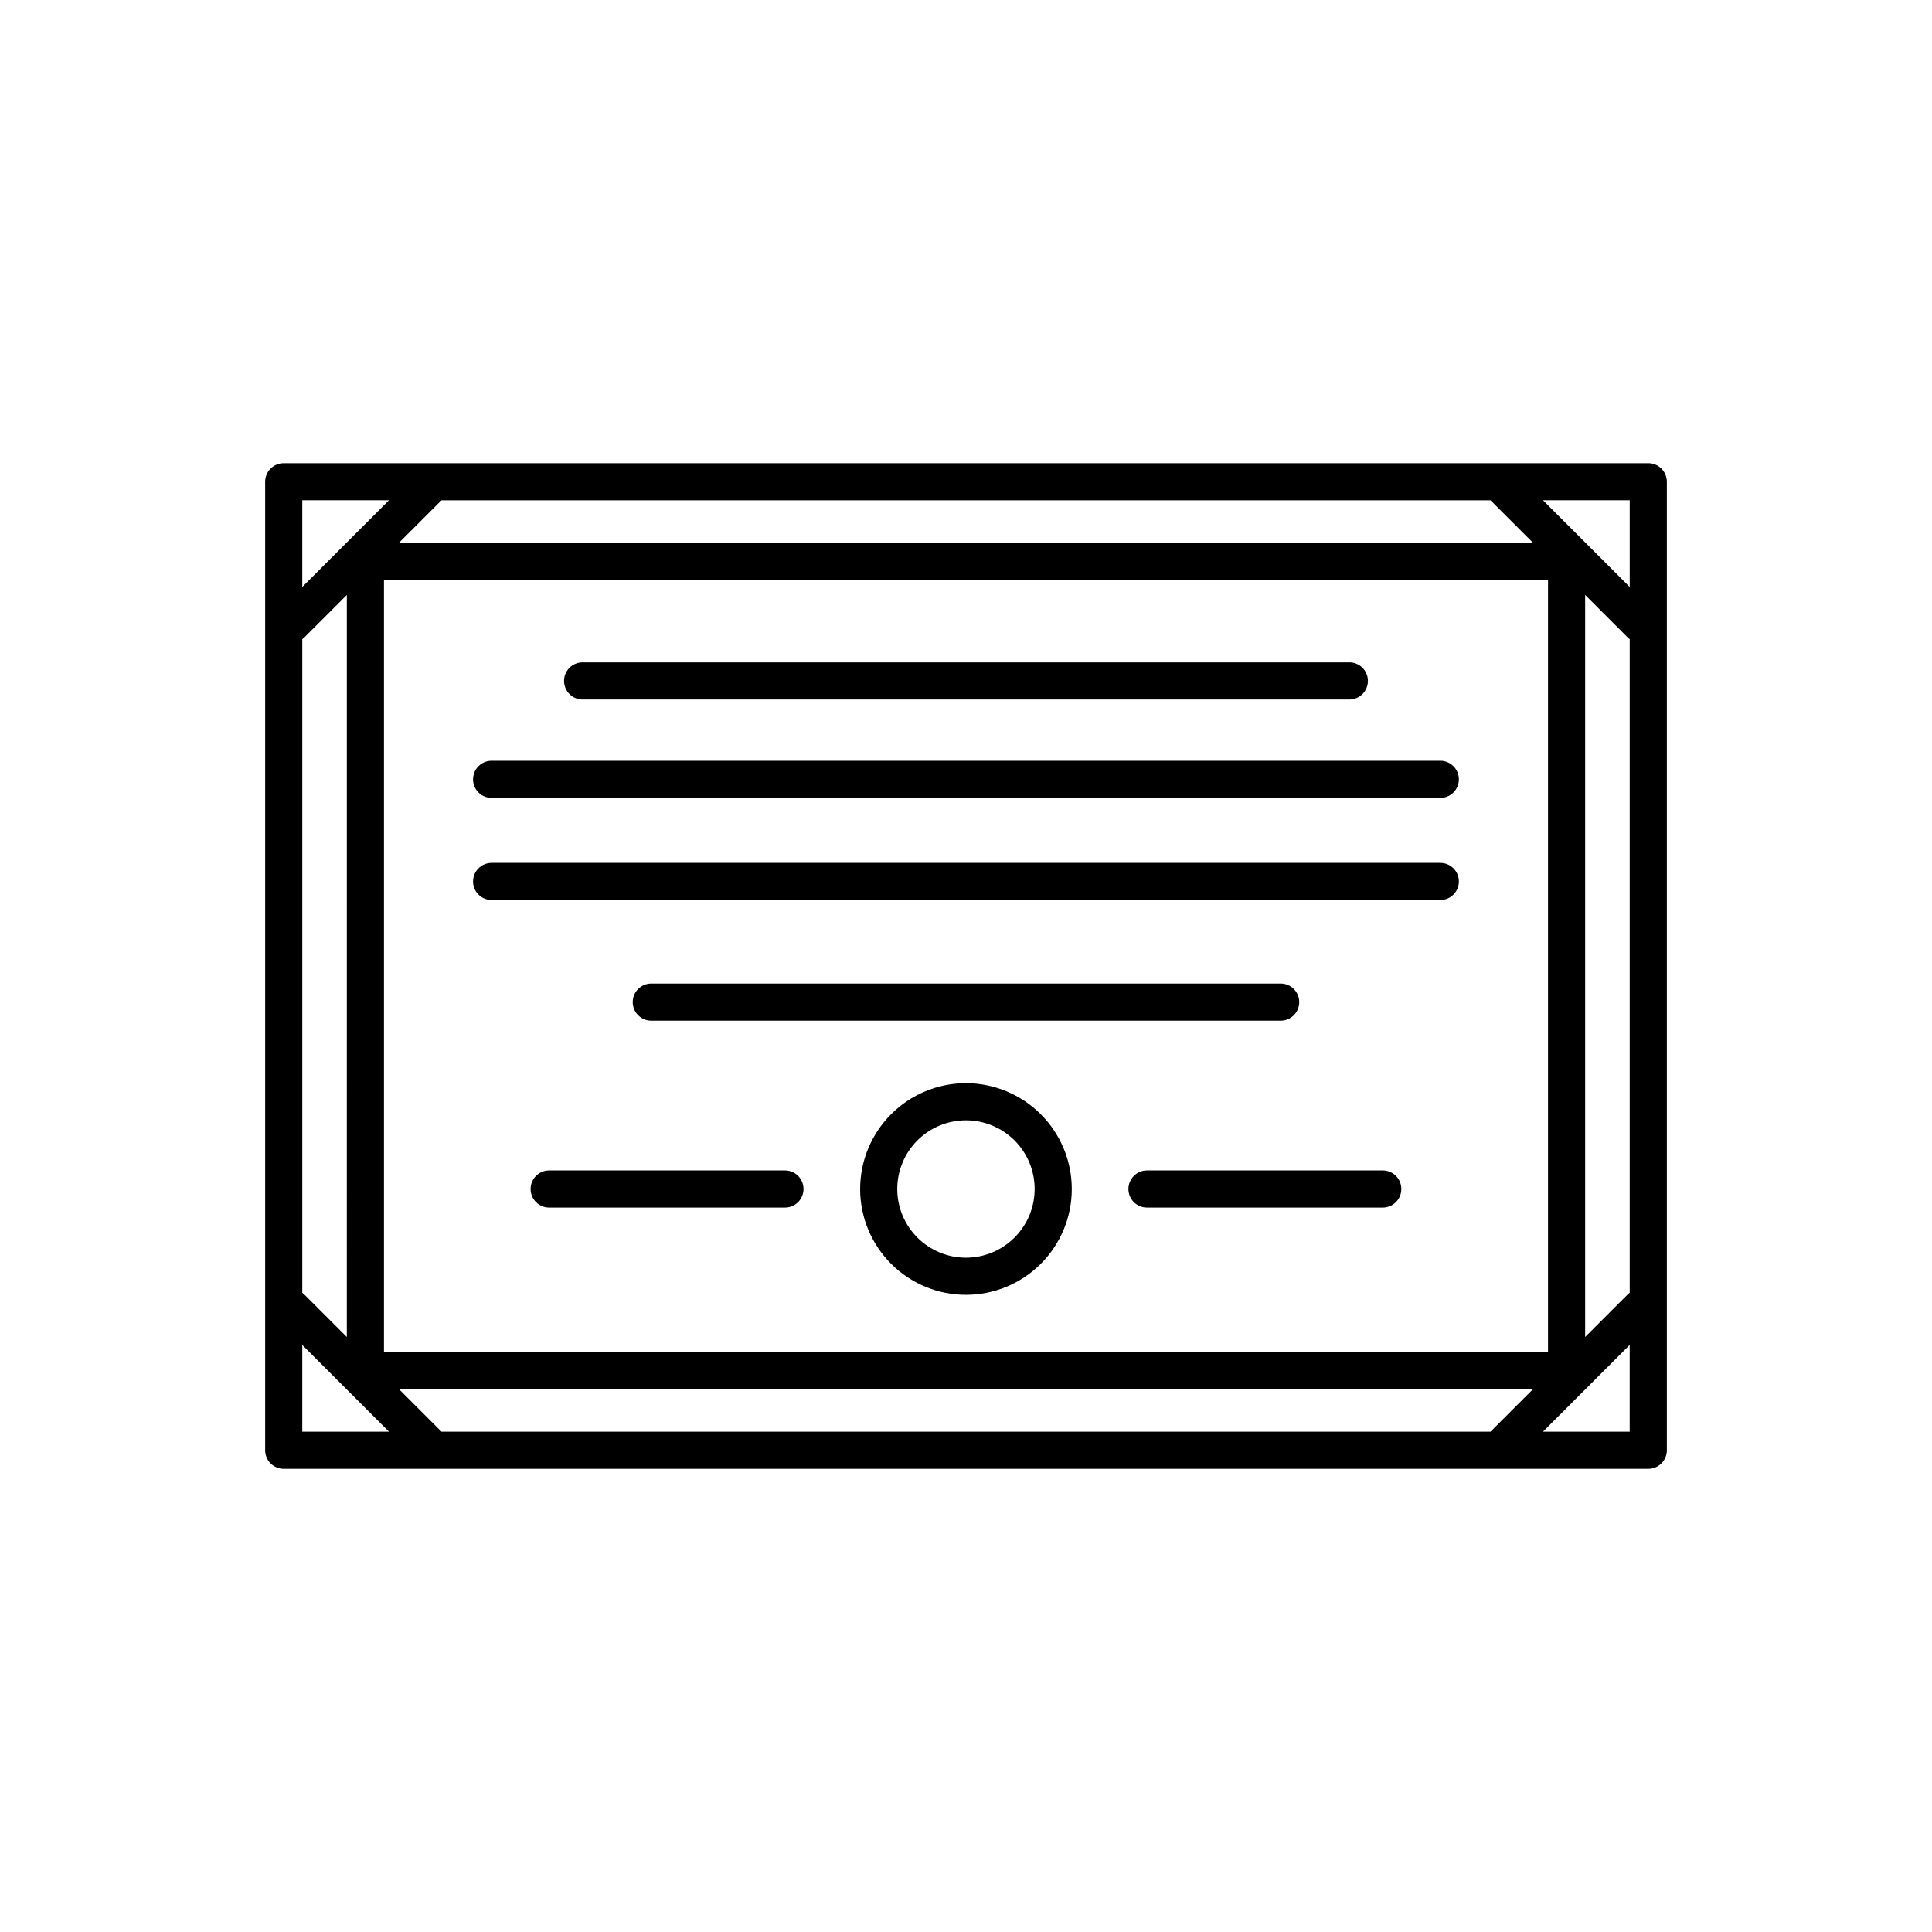
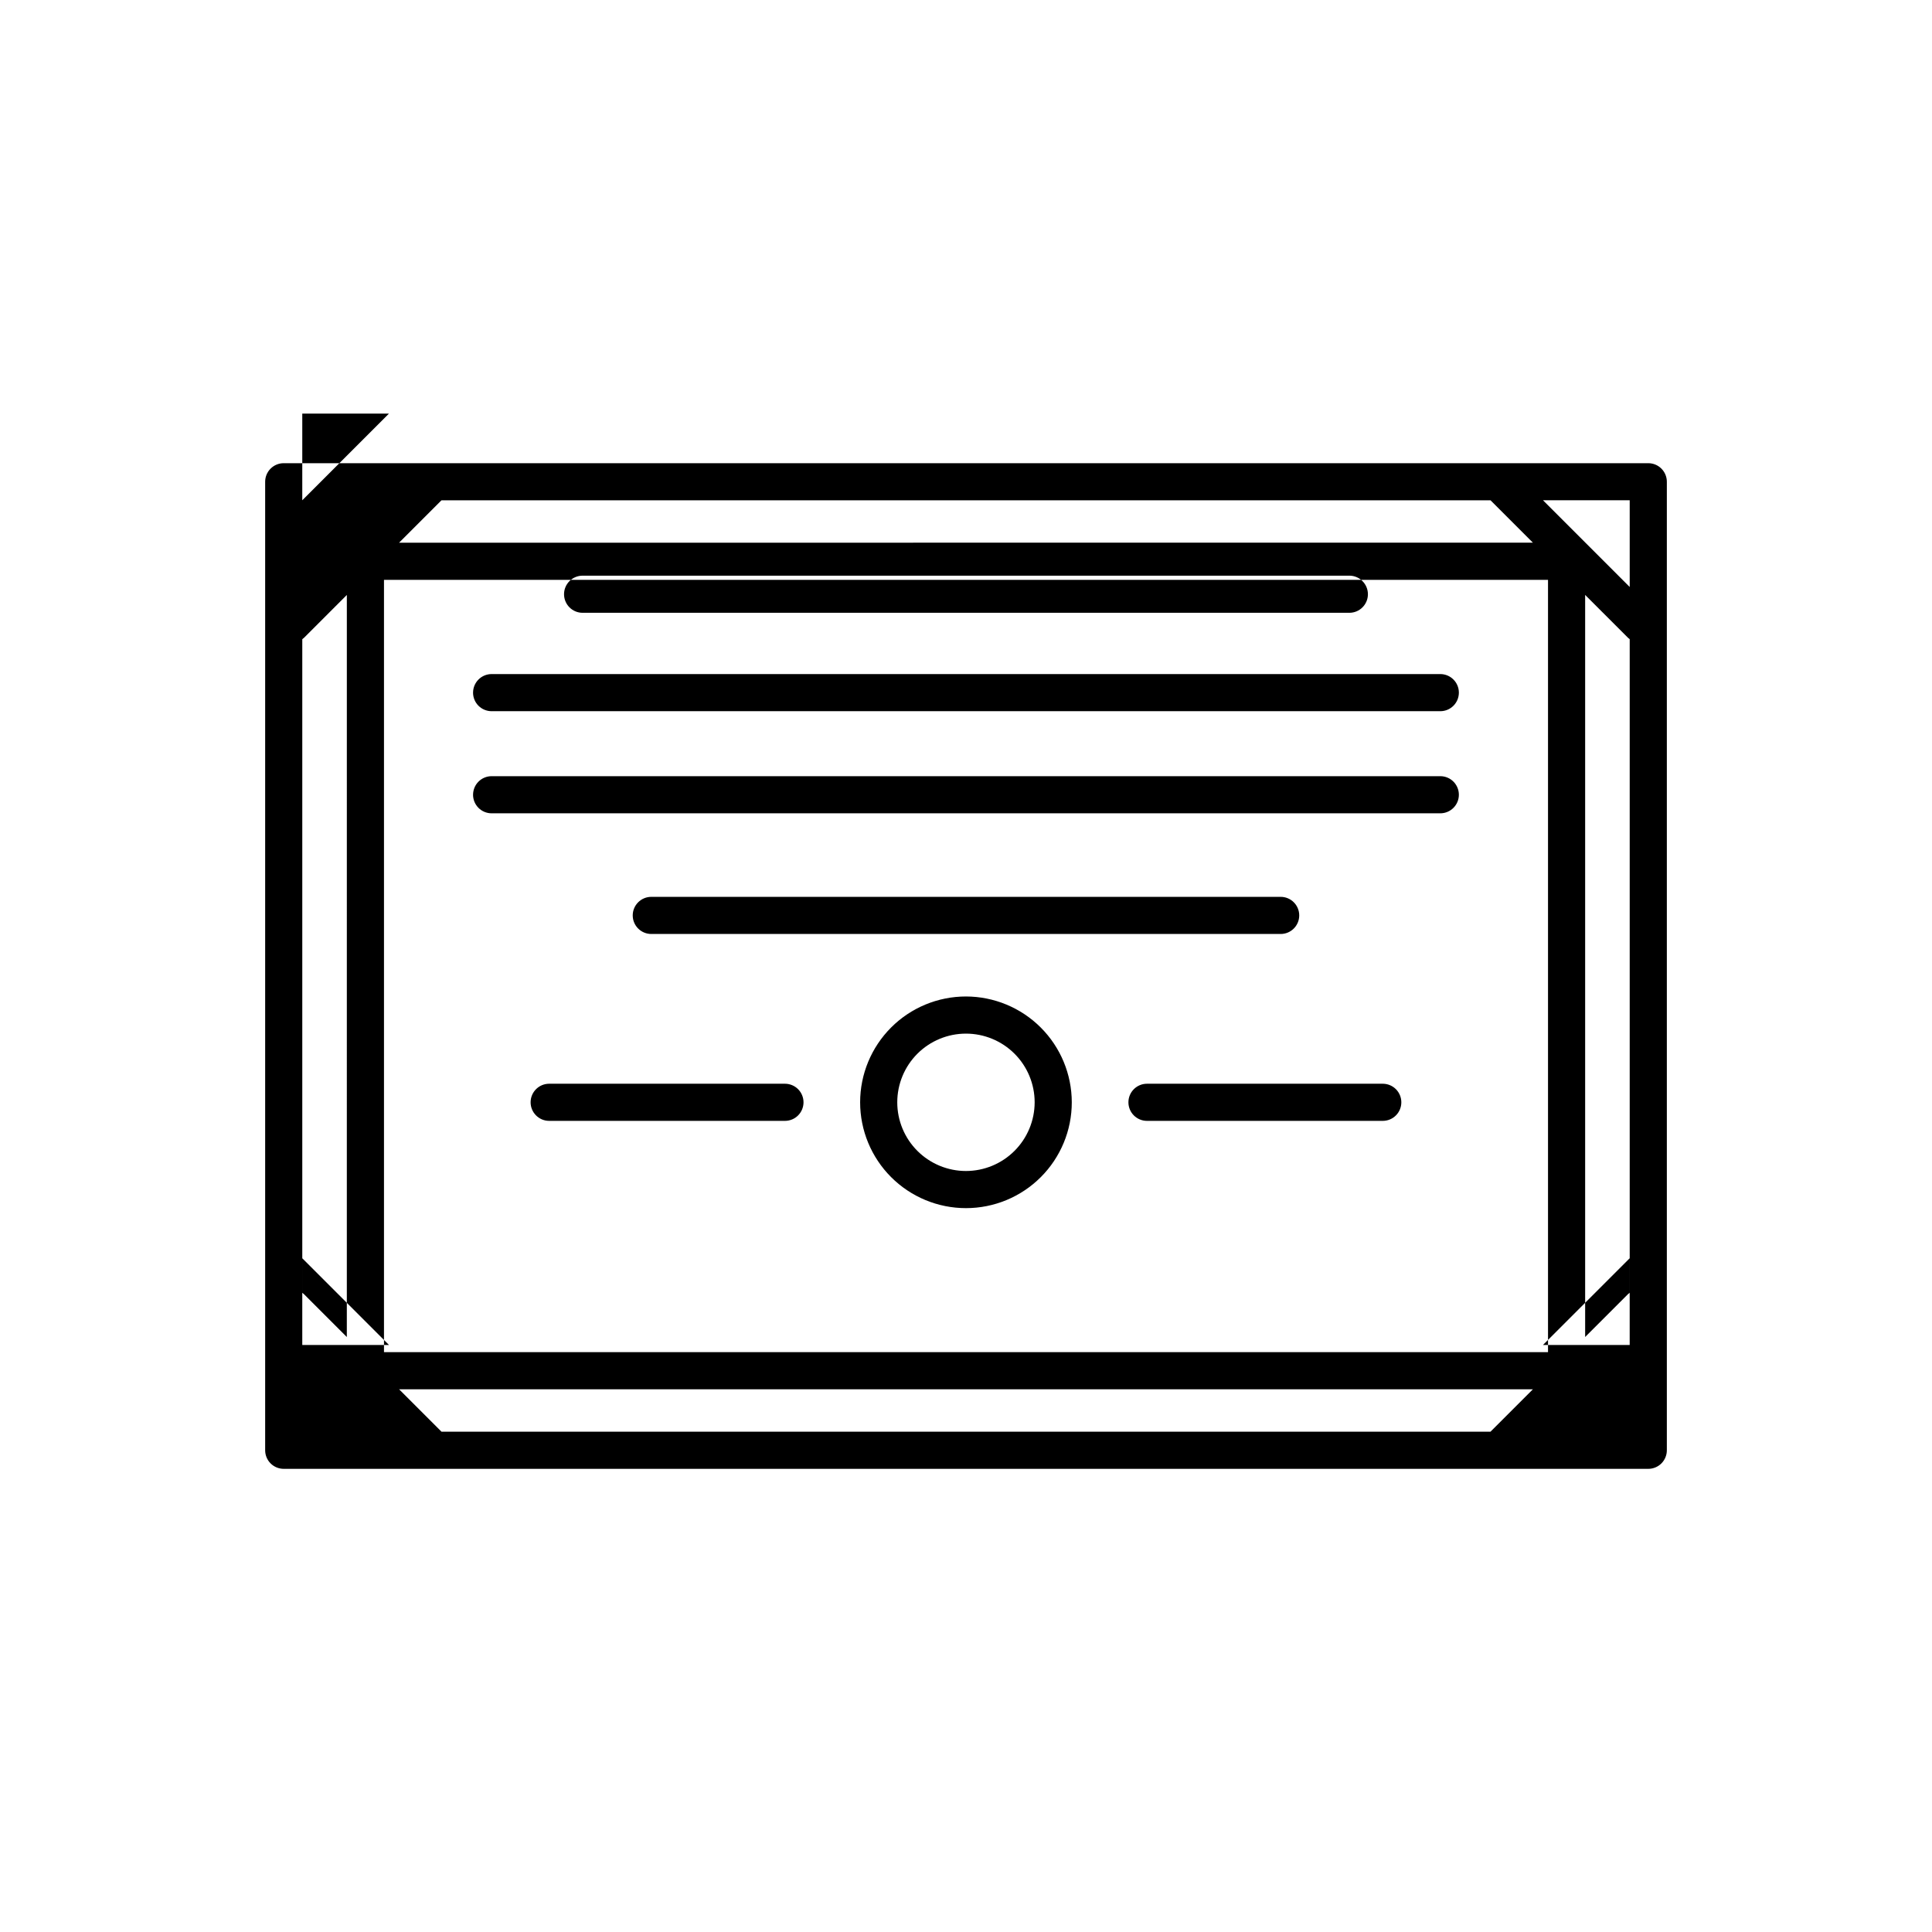
<svg xmlns="http://www.w3.org/2000/svg" fill="#000000" width="800px" height="800px" version="1.1" viewBox="144 144 512 512">
-   <path d="m580.81 266.75h-361.62c-1.305 0-2.555 0.516-3.481 1.441-0.922 0.922-1.438 2.172-1.438 3.477v256.67c0 1.305 0.516 2.555 1.438 3.481 0.926 0.922 2.176 1.438 3.481 1.438h361.62c1.305 0 2.559-0.516 3.481-1.438 0.922-0.926 1.441-2.176 1.441-3.481v-256.67c0-1.305-0.52-2.555-1.441-3.477-0.922-0.926-2.176-1.441-3.481-1.441zm-319.81 256.66-11.238-11.238 300.47 0.004-11.238 11.238zm-36.891-210.02c0.156-0.113 0.309-0.234 0.453-0.367l11.355-11.355-0.004 196.66-11.355-11.355h0.004c-0.145-0.133-0.297-0.254-0.453-0.367zm314.89-36.809 11.234 11.234-300.47 0.004 11.234-11.234zm15.242 225.75h-308.48v-204.67h308.48zm9.84-200.67 11.355 11.355c0.141 0.133 0.293 0.254 0.453 0.367v173.21c-0.16 0.113-0.312 0.234-0.453 0.367l-11.355 11.355zm11.809-2.106-22.977-22.977h22.977zm-328.81-22.977-22.973 22.973v-22.973zm-22.973 223.85 22.977 22.977h-22.977zm328.8 22.977 22.977-22.977v22.977zm-259.43-198.95c0-1.305 0.52-2.559 1.441-3.481s2.172-1.441 3.477-1.441h203.2c2.715 0 4.918 2.203 4.918 4.922 0 2.715-2.203 4.918-4.918 4.918h-203.2c-1.305 0-2.555-0.516-3.477-1.438-0.922-0.926-1.441-2.176-1.441-3.481zm23.125 90.035c-2.719 0-4.922-2.203-4.922-4.918 0-2.719 2.203-4.922 4.922-4.922h166.79c2.715 0 4.918 2.203 4.918 4.922 0 2.715-2.203 4.918-4.918 4.918zm-47.23-63.961h-0.004c0-1.305 0.52-2.555 1.441-3.477 0.922-0.926 2.176-1.441 3.481-1.441h251.41-0.004c2.719 0 4.922 2.203 4.922 4.918 0 2.719-2.203 4.922-4.922 4.922h-251.41c-1.305 0-2.559-0.52-3.481-1.441s-1.441-2.176-1.441-3.481zm0 27.059-0.004 0.004c0-1.305 0.52-2.559 1.441-3.481 0.922-0.922 2.176-1.441 3.481-1.441h251.41-0.004c2.719 0 4.922 2.203 4.922 4.922 0 2.715-2.203 4.918-4.922 4.918h-251.41c-1.305 0-2.559-0.516-3.481-1.441-0.922-0.922-1.441-2.172-1.441-3.477zm130.62 53.465c-7.438 0-14.574 2.957-19.832 8.215-5.258 5.262-8.215 12.395-8.215 19.832s2.957 14.57 8.215 19.828c5.258 5.262 12.395 8.215 19.832 8.215s14.57-2.953 19.828-8.215c5.262-5.258 8.215-12.391 8.215-19.828-0.008-7.438-2.965-14.562-8.223-19.82-5.258-5.258-12.387-8.215-19.82-8.227zm0 46.25c-4.828 0-9.461-1.918-12.875-5.332-3.414-3.414-5.332-8.043-5.332-12.871s1.918-9.461 5.332-12.875c3.414-3.41 8.047-5.328 12.875-5.328s9.457 1.918 12.871 5.328c3.414 3.414 5.332 8.047 5.332 12.875-0.008 4.824-1.926 9.453-5.34 12.867-3.41 3.41-8.039 5.332-12.863 5.336zm115.38-18.203h-0.004c0 1.305-0.516 2.555-1.438 3.477-0.926 0.926-2.176 1.441-3.481 1.441h-62.484c-2.719 0-4.922-2.203-4.922-4.918 0-2.719 2.203-4.922 4.922-4.922h62.484c1.305 0 2.555 0.52 3.481 1.441 0.922 0.922 1.438 2.176 1.438 3.481zm-158.43 0c0 1.305-0.52 2.555-1.441 3.477-0.922 0.926-2.176 1.441-3.481 1.441h-62.484c-2.715 0-4.918-2.203-4.918-4.918 0-2.719 2.203-4.922 4.918-4.922h62.484c1.305 0 2.559 0.52 3.481 1.441 0.922 0.922 1.441 2.176 1.441 3.481z" />
+   <path d="m580.81 266.75h-361.62c-1.305 0-2.555 0.516-3.481 1.441-0.922 0.922-1.438 2.172-1.438 3.477v256.67c0 1.305 0.516 2.555 1.438 3.481 0.926 0.922 2.176 1.438 3.481 1.438h361.62c1.305 0 2.559-0.516 3.481-1.438 0.922-0.926 1.441-2.176 1.441-3.481v-256.67c0-1.305-0.52-2.555-1.441-3.477-0.922-0.926-2.176-1.441-3.481-1.441zm-319.81 256.66-11.238-11.238 300.47 0.004-11.238 11.238zm-36.891-210.02c0.156-0.113 0.309-0.234 0.453-0.367l11.355-11.355-0.004 196.66-11.355-11.355h0.004c-0.145-0.133-0.297-0.254-0.453-0.367zm314.89-36.809 11.234 11.234-300.47 0.004 11.234-11.234zm15.242 225.75h-308.48v-204.67h308.48zm9.84-200.67 11.355 11.355c0.141 0.133 0.293 0.254 0.453 0.367v173.21c-0.16 0.113-0.312 0.234-0.453 0.367l-11.355 11.355zm11.809-2.106-22.977-22.977h22.977m-328.81-22.977-22.973 22.973v-22.973zm-22.973 223.85 22.977 22.977h-22.977zm328.8 22.977 22.977-22.977v22.977zm-259.43-198.95c0-1.305 0.52-2.559 1.441-3.481s2.172-1.441 3.477-1.441h203.2c2.715 0 4.918 2.203 4.918 4.922 0 2.715-2.203 4.918-4.918 4.918h-203.2c-1.305 0-2.555-0.516-3.477-1.438-0.922-0.926-1.441-2.176-1.441-3.481zm23.125 90.035c-2.719 0-4.922-2.203-4.922-4.918 0-2.719 2.203-4.922 4.922-4.922h166.79c2.715 0 4.918 2.203 4.918 4.922 0 2.715-2.203 4.918-4.918 4.918zm-47.23-63.961h-0.004c0-1.305 0.52-2.555 1.441-3.477 0.922-0.926 2.176-1.441 3.481-1.441h251.41-0.004c2.719 0 4.922 2.203 4.922 4.918 0 2.719-2.203 4.922-4.922 4.922h-251.41c-1.305 0-2.559-0.52-3.481-1.441s-1.441-2.176-1.441-3.481zm0 27.059-0.004 0.004c0-1.305 0.52-2.559 1.441-3.481 0.922-0.922 2.176-1.441 3.481-1.441h251.41-0.004c2.719 0 4.922 2.203 4.922 4.922 0 2.715-2.203 4.918-4.922 4.918h-251.41c-1.305 0-2.559-0.516-3.481-1.441-0.922-0.922-1.441-2.172-1.441-3.477zm130.62 53.465c-7.438 0-14.574 2.957-19.832 8.215-5.258 5.262-8.215 12.395-8.215 19.832s2.957 14.57 8.215 19.828c5.258 5.262 12.395 8.215 19.832 8.215s14.57-2.953 19.828-8.215c5.262-5.258 8.215-12.391 8.215-19.828-0.008-7.438-2.965-14.562-8.223-19.82-5.258-5.258-12.387-8.215-19.82-8.227zm0 46.25c-4.828 0-9.461-1.918-12.875-5.332-3.414-3.414-5.332-8.043-5.332-12.871s1.918-9.461 5.332-12.875c3.414-3.41 8.047-5.328 12.875-5.328s9.457 1.918 12.871 5.328c3.414 3.414 5.332 8.047 5.332 12.875-0.008 4.824-1.926 9.453-5.34 12.867-3.41 3.41-8.039 5.332-12.863 5.336zm115.38-18.203h-0.004c0 1.305-0.516 2.555-1.438 3.477-0.926 0.926-2.176 1.441-3.481 1.441h-62.484c-2.719 0-4.922-2.203-4.922-4.918 0-2.719 2.203-4.922 4.922-4.922h62.484c1.305 0 2.555 0.52 3.481 1.441 0.922 0.922 1.438 2.176 1.438 3.481zm-158.43 0c0 1.305-0.52 2.555-1.441 3.477-0.922 0.926-2.176 1.441-3.481 1.441h-62.484c-2.715 0-4.918-2.203-4.918-4.918 0-2.719 2.203-4.922 4.918-4.922h62.484c1.305 0 2.559 0.52 3.481 1.441 0.922 0.922 1.441 2.176 1.441 3.481z" />
</svg>